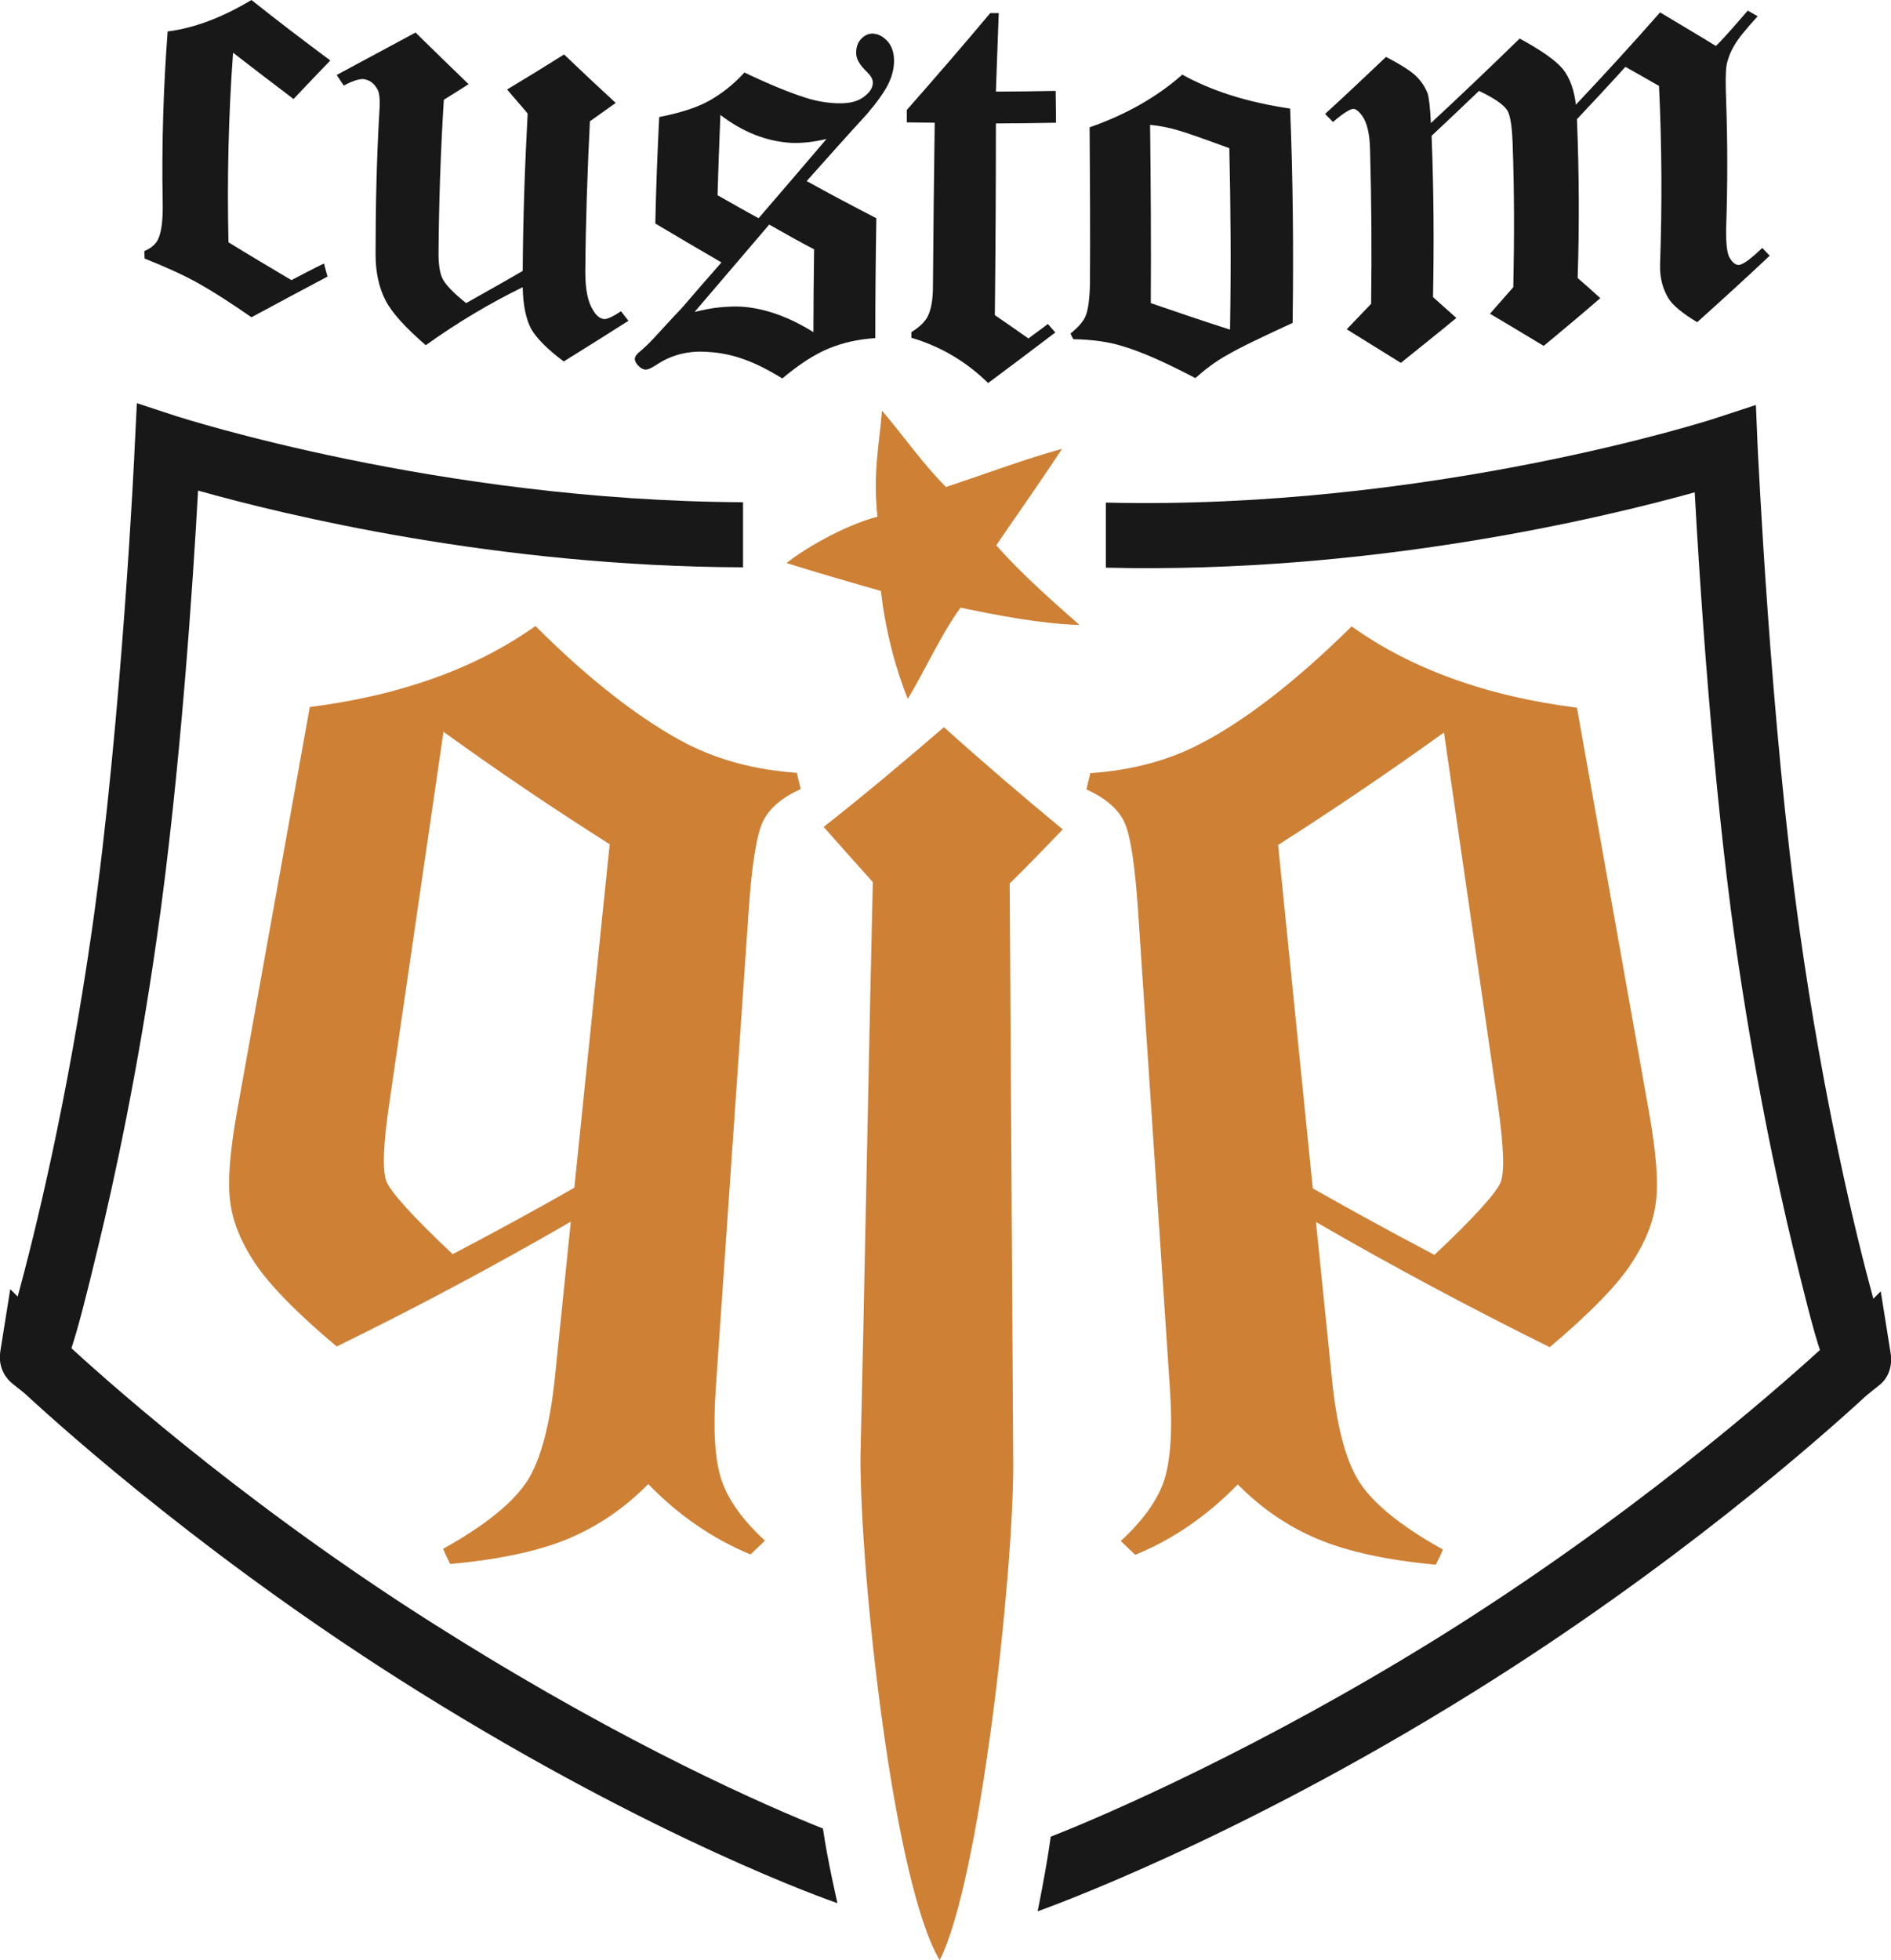
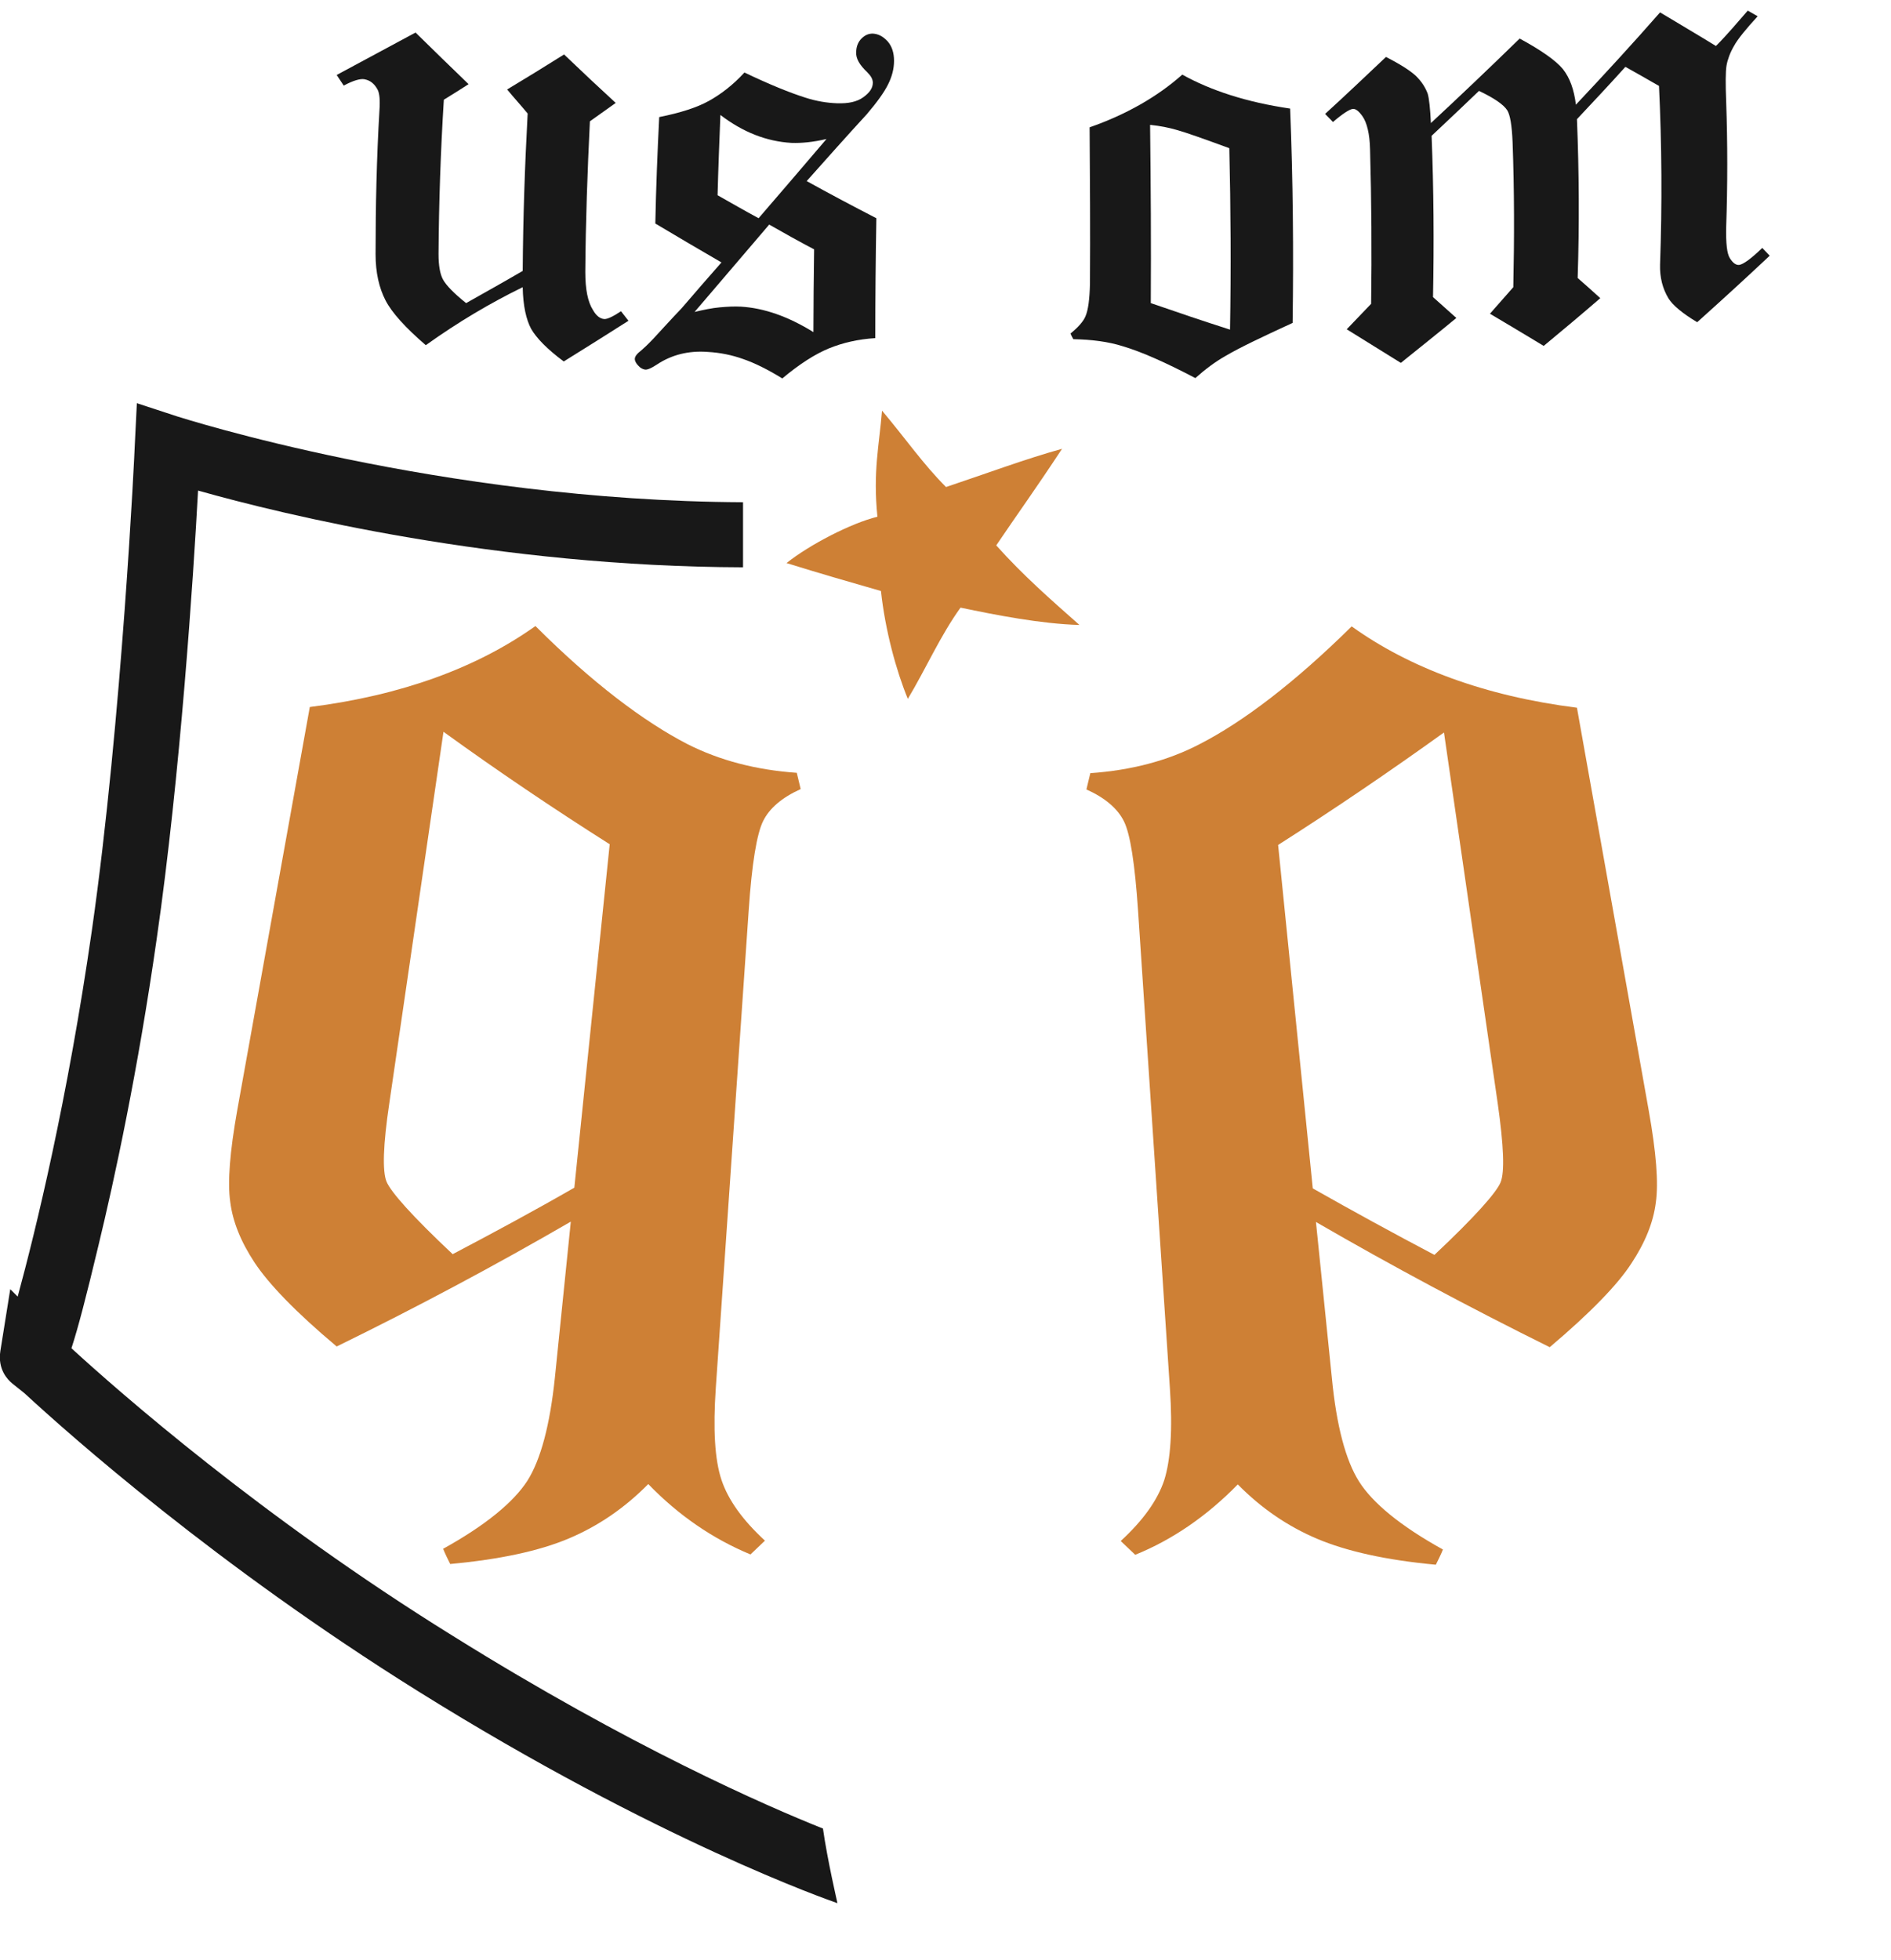
<svg xmlns="http://www.w3.org/2000/svg" id="logo_1_" x="0px" y="0px" viewBox="0 0 534.7 554.2" style="enable-background:new 0 0 534.7 554.2;" xml:space="preserve">
  <style type="text/css"> .st0{fill:#181818;} .st1{fill:#CE8035;} </style>
-   <path class="st0" d="M71.1,0C78.5,5.9,86,11.6,93.4,17.1c-3.5,3.6-7,7.3-10.4,10.9c-5.7-4.3-11.4-8.7-17.1-13.1 c-1.3,17.7-1.7,35.6-1.3,53.6c6,3.7,11.9,7.2,17.8,10.7c3.1-1.6,6.1-3.2,9.2-4.7c0.3,1.2,0.7,2.5,1,3.7c-7.2,3.8-14.4,7.7-21.5,11.5 c-5.9-4.1-10.9-7.3-15-9.6c-4.1-2.3-9.2-4.6-15.2-7c0-0.7-0.1-1.4-0.1-2.1c2.1-0.9,3.4-2.1,4-3.6c0.9-2,1.3-5.4,1.2-10.2 c-0.3-16.3,0.2-32.4,1.4-48.3C55.2,7.9,63.1,4.8,71.1,0z" />
  <path class="st0" d="M159.5,15.4c4.8,4.6,9.7,9.2,14.6,13.7c-2.4,1.7-4.9,3.5-7.3,5.2c-0.7,14.2-1.2,28.4-1.3,42.6 c0,4.9,0.7,8.5,2.2,10.8c0.9,1.6,2,2.4,3.1,2.5c0.8,0.1,2.4-0.6,4.8-2.2c0.7,0.9,1.4,1.8,2.1,2.7c-6.1,3.9-12.2,7.7-18.3,11.5 c-4.7-3.5-7.7-6.6-9.2-9.2c-1.4-2.6-2.3-6.5-2.4-11.8c-9,4.4-18.2,9.8-27.4,16.4c-5.8-5-9.6-9.2-11.4-12.7s-2.8-7.8-2.8-13 c0-13.7,0.3-27.3,1.1-40.8c0.2-2.8,0-4.7-0.5-5.7c-0.9-1.7-2.1-2.7-3.8-3c-1.2-0.2-3.2,0.4-5.8,1.8c-0.7-1-1.3-2-2-3 c7.4-4,14.9-8,22.3-12c5,4.9,10,9.8,15,14.6c-2.3,1.5-4.6,2.9-7,4.4c-0.9,14.4-1.4,29-1.5,43.6c0,3.2,0.4,5.7,1.3,7.3 c0.9,1.6,3,3.8,6.5,6.6c5.3-3,10.7-6,16-9.1c0.1-14.9,0.6-29.7,1.4-44.5c-1.9-2.3-3.9-4.5-5.8-6.8C148.7,22.1,154.1,18.8,159.5,15.4 z" />
  <path class="st0" d="M228.1,51.2c6.5,3.6,13.1,7.1,19.7,10.5c-0.2,11.3-0.3,22.6-0.3,33.9c-4.8,0.3-9.2,1.3-13.1,2.9 c-3.9,1.6-8.3,4.4-13.2,8.5c-4.2-2.6-7.9-4.4-11.1-5.5c-3.1-1.1-6.4-1.8-10-2c-5.4-0.4-10.2,0.8-14.4,3.6c-1.5,1-2.7,1.5-3.3,1.4 s-1.3-0.4-1.9-1.1c-0.6-0.6-1-1.3-1-1.9c0-0.7,0.6-1.5,1.8-2.4c0.7-0.6,1.9-1.7,3.5-3.4c2.6-2.8,5.2-5.7,7.9-8.5 c3.7-4.3,7.5-8.7,11.3-13c-6.2-3.6-12.5-7.3-18.7-11c0.2-10.1,0.6-20.1,1.1-30.1c6-1.2,10.7-2.7,14.1-4.6c3.4-1.9,6.8-4.5,10-8 c7.1,3.4,12.8,5.7,17.2,7.1c3.1,1,6.1,1.5,9,1.6c3.2,0.1,5.6-0.4,7.4-1.7c1.8-1.3,2.7-2.6,2.7-4.1c0-1-0.5-1.9-1.6-3 c-2.1-2-3.2-3.8-3.1-5.6c0-1.7,0.6-3,1.5-3.9c1-1,2-1.4,3.2-1.4c1.6,0.1,2.9,0.8,4.2,2.2c1.2,1.4,1.8,3.2,1.8,5.5s-0.6,4.5-1.7,6.7 c-1.1,2.2-3.1,5-6,8.4C239.4,38.5,233.8,44.8,228.1,51.2z M217.5,63.5c-7.1,8.3-14.1,16.5-21.1,24.7c2.5-0.6,4.9-1.1,7.1-1.3 c2.2-0.2,4.2-0.3,6-0.2c6.6,0.4,13.4,2.8,20.5,7.2c0-7.8,0.1-15.6,0.2-23.4C226,68.3,221.7,65.9,217.5,63.5z M202.9,55.2 c3.9,2.2,7.7,4.4,11.6,6.5c6.4-7.4,12.8-14.9,19.2-22.4c-3.8,0.9-7.1,1.2-9.9,1.1c-7-0.4-13.7-3-20.1-7.9 C203.4,40.1,203.1,47.6,202.9,55.2z" />
-   <path class="st0" d="M256.4,31.1c8-9.1,15.9-18.2,23.6-27.4c0.8,0,1.6,0,2.4,0c-0.3,7.4-0.5,14.8-0.8,22.2c5.6,0,11.3-0.1,16.9-0.2 c0,3,0.1,6,0.1,9c-5.7,0.1-11.3,0.2-17,0.2c0,18.1-0.1,36.2-0.3,54.2c3.2,2.2,6.4,4.4,9.5,6.6c1.8-1.4,3.7-2.7,5.5-4.1 c0.7,0.8,1.4,1.6,2.1,2.4c-6.3,4.8-12.7,9.6-19,14.3c-6.3-6.2-13.6-10.4-21.7-12.8c0-0.5,0-1.1,0-1.6c2.3-1.4,3.8-2.9,4.6-4.4 c1-2,1.5-4.8,1.5-8.6c0.1-15.4,0.3-30.8,0.5-46.2c-2.6,0-5.3-0.1-7.9-0.1C256.4,33.4,256.4,32.2,256.4,31.1z" />
  <path class="st0" d="M364.8,30.7c0.8,20.1,1,40.3,0.7,60.6c-8.7,4-15,7-18.9,9.3c-3,1.7-5.8,3.8-8.6,6.3c-8.2-4.3-15.1-7.4-20.5-9 c-4.1-1.3-8.8-1.9-14-2c-0.3-0.5-0.6-1.1-0.8-1.6c2.2-1.8,3.6-3.4,4.2-4.8c0.8-1.8,1.2-4.9,1.3-9.3c0.1-14.7,0-29.5-0.1-44.2 c10.3-3.6,19.1-8.6,26.2-14.9C342.4,25.6,352.5,28.9,364.8,30.7z M325.4,85.7c7.5,2.6,14.9,5.1,22.4,7.5c0.3-17.1,0.2-34.3-0.2-51.3 c-7.1-2.6-12.1-4.4-15-5.2c-2.1-0.6-4.5-1.1-7.4-1.4C325.4,52.1,325.5,68.9,325.4,85.7z" />
  <path class="st0" d="M494.2,3c0.9,0.5,1.9,1.1,2.8,1.6c-3.3,3.6-5.6,6.4-6.7,8.4c-1.1,1.9-1.8,3.8-2.1,5.5 c-0.3,1.8-0.3,5.2-0.1,10.4c0.4,11.7,0.4,23.4,0,35.2c-0.1,4.7,0.2,7.7,1.1,9c0.9,1.4,1.8,1.9,2.6,1.8c1.2-0.2,3.4-1.8,6.5-4.8 c0.7,0.7,1.4,1.5,2.1,2.2c-6.8,6.4-13.7,12.7-20.5,18.8c-4.2-2.5-6.9-4.8-8.1-6.7c-1.7-2.8-2.5-6-2.4-9.6c0.6-17,0.5-33.8-0.3-50.5 c-3.1-1.8-6.3-3.6-9.5-5.4c-4.5,5-9.1,9.9-13.7,14.8c0.6,14.9,0.7,29.8,0.2,44.9c2.2,1.9,4.3,3.8,6.4,5.7c-5.3,4.6-10.7,9.1-16,13.5 c-5-3-10.1-6.1-15.2-9.1c2.2-2.5,4.4-5,6.6-7.5c0.3-13.7,0.3-27.4-0.2-41c-0.2-4.8-0.7-7.7-1.5-9c-1.1-1.7-3.8-3.5-8-5.5 c-4.5,4.3-8.9,8.5-13.4,12.7c0.6,15.1,0.7,30.3,0.4,45.6c2.2,2,4.4,3.9,6.6,5.9c-5.2,4.3-10.5,8.5-15.7,12.7 c-5.1-3.2-10.2-6.3-15.3-9.5c2.3-2.4,4.6-4.8,6.9-7.2c0.2-14.6,0.1-29.1-0.3-43.6c-0.1-4.5-0.9-7.7-2.2-9.5c-1-1.4-1.9-2.1-2.7-2 c-0.9,0.1-2.8,1.3-5.6,3.7c-0.7-0.8-1.5-1.5-2.2-2.3c5.8-5.3,11.5-10.7,17.2-16.1c4.1,2.1,6.9,3.9,8.5,5.4c1.5,1.5,2.6,3.1,3.3,5 c0.4,1.4,0.7,4.1,0.9,8.3C413,27,421.4,19,429.7,10.9c6.1,3.3,10.2,6.2,12.2,8.6c2,2.5,3.2,5.9,3.7,10.1c8-8.5,16-17.2,23.8-26.1 c5.3,3.2,10.6,6.3,15.8,9.5C488.5,9.7,491.3,6.3,494.2,3z" />
  <path class="st1" d="M225.3,218.5c0.4,1.5,0.7,3.1,1.1,4.6c-5.3,2.4-8.8,5.4-10.6,9s-3.2,12-4.1,25.3c-3.1,45-6.2,90-9.3,135 c-0.8,11.7-0.3,20.3,1.6,26c1.9,5.7,6,11.4,12.3,17.2c-1.4,1.3-2.7,2.6-4.1,3.9c-10.6-4.4-20.3-11-28.9-19.9 c-6.7,6.8-14.2,11.9-22.5,15.4s-19.4,5.9-33.5,7.2c-0.7-1.4-1.4-2.8-2-4.3c12.1-6.7,19.9-13.2,23.8-19.2c3.8-6,6.4-15.8,7.8-29.2 c1.5-14.7,3-29.4,4.5-44.1c-21.4,12.4-43.5,24.2-66.2,35.3C83.5,370.9,75.9,362.9,72,357s-6.2-11.6-6.9-17.2c-0.8-5.6-0.1-14.2,2-26 c6.8-38,13.7-75.9,20.5-113.9c26.1-3.3,47.4-11.2,63.8-22.9c16,16,30.6,27,43,33.4C203.5,215,213.8,217.7,225.3,218.5z M125.4,206.9 c-5.1,35-10.2,69.9-15.3,104.9c-1.8,12-2,19.4-0.8,22.3s7.3,9.8,18.7,20.5c11.6-6.1,23.1-12.3,34.4-18.8c3.3-32.4,6.7-64.7,10-97.1 C156.3,228.5,140.6,217.9,125.4,206.9z" />
  <path class="st1" d="M308.3,218.6c-0.4,1.5-0.7,3.1-1.1,4.6c5.3,2.4,8.8,5.4,10.6,9c1.8,3.6,3.1,12,4,25.3c3,45,6,90,9,135 c0.8,11.7,0.2,20.3-1.6,26c-1.9,5.7-6,11.4-12.3,17.2c1.4,1.3,2.7,2.6,4.1,3.9c10.6-4.3,20.3-11,29-19.9 c6.7,6.8,14.2,11.9,22.5,15.4s19.4,6,33.5,7.3c0.7-1.4,1.4-2.8,2-4.3c-12.1-6.7-19.9-13.2-23.7-19.2c-3.8-6-6.4-15.8-7.7-29.3 c-1.5-14.7-3-29.4-4.5-44.1c21.4,12.4,43.5,24.2,66.1,35.4c11.6-9.8,19.3-17.8,23.1-23.7c3.9-5.9,6.2-11.6,6.9-17.2 c0.8-5.6,0.1-14.2-2-26c-6.8-38-13.5-76-20.3-113.9c-26.1-3.3-47.4-11.3-63.7-23c-16.1,15.9-30.7,27-43,33.3 C330.2,215.1,319.8,217.8,308.3,218.6z M408.3,207.1c5.1,35,10.1,69.9,15.2,104.9c1.7,12,2,19.4,0.8,22.3s-7.3,9.8-18.7,20.5 c-11.6-6.1-23.1-12.4-34.4-18.8c-3.3-32.4-6.5-64.8-9.8-97.1C377.4,228.7,393,218.1,408.3,207.1z" />
  <path class="st0" d="M20.2,381.2c1.9-5.8,4.2-14.7,7.6-28.9c4.6-19,11.2-49.6,16.5-86.8C51,219.2,54.7,162.8,56,138.7 c24.4,6.9,84.6,21.5,154.1,21.7v-9.3V142c-86.1-0.4-159-24-159.8-24.2L38.7,114l-0.6,12.1c0,0.8-3.6,77.4-12.1,136.8 c-6.9,48.1-15.9,85-21,103.7l-2.1-2.1L0.1,382c-0.8,5.2,2.1,8.1,3.3,9.1l3.5,2.8c12.9,11.9,54.2,48.6,111.2,84.2 c67.9,42.4,116.7,59.3,118.7,60c0,0-2.9-12.5-4.1-21.1c-15.8-6.3-54.4-23.1-104.7-54.5C73.8,428.9,33.3,393.2,20.2,381.2z" />
  <path class="st1" d="M222.4,159.2c6.5-5.2,18.3-11.3,25.7-13.1c-1.3-12.8,0.5-20.1,1.3-30c6.9,8.2,11.6,15.1,18.1,21.6 c10.8-3.6,22.9-8.1,32.8-10.8c-7.9,12-12.6,18.4-18.6,27.3c7.6,8.5,15.5,15.4,23.3,22.3c0.1,0.1,0.1,0.1,0.2,0.2 c-10.8-0.3-23.6-2.8-33.6-4.9c-5.7,7.9-9.7,17.1-14.9,25.8c-3.3-8-6.4-19.4-7.6-30.5C240.4,164.6,231.7,162.1,222.4,159.2 L222.4,159.2z" />
-   <path class="st0" d="M534.6,382.6l-2.8-17.5l-2.1,2.1c-5.1-18.7-14-55.7-20.8-103.8c-8.4-59.5-11.8-136.1-11.9-136.8l-0.5-12.1 l-11.6,3.8c-0.8,0.3-80.8,26-172.2,23.8v18.4c74.7,1.8,140.6-14.1,166.5-21.3c1.3,24.1,4.9,80.5,11.4,126.8 c5.3,37.2,11.8,67.8,16.4,86.8c3.4,14.1,5.7,23.1,7.6,28.9c-13.1,11.9-53.6,47.5-107.9,81.3c-49.9,31-93.5,50-109.6,56.3 c-1.1,8.4-3.7,21.1-3.7,21.1c1.9-0.7,55.2-19.6,123.1-61.9c56.9-35.4,98.2-71.9,111.2-83.9l3.6-2.9 C532.6,390.8,535.4,387.8,534.6,382.6z" />
-   <path class="st1" d="M266.9,205.6c10.9,9.8,22.1,19.4,33.6,28.9c-4.9,5.1-9.9,10.3-15,15.3c0.2,35.8,0.8,128.6,1,164.4 c0,32-9.5,118-20.8,140c-13.1-22-22.4-108.1-22.4-142.1c0.9-36.7,2.6-126.1,3.5-162.7c-4.7-5.2-9.3-10.4-13.9-15.6 C244.6,224.6,255.9,215.1,266.9,205.6z" />
</svg>